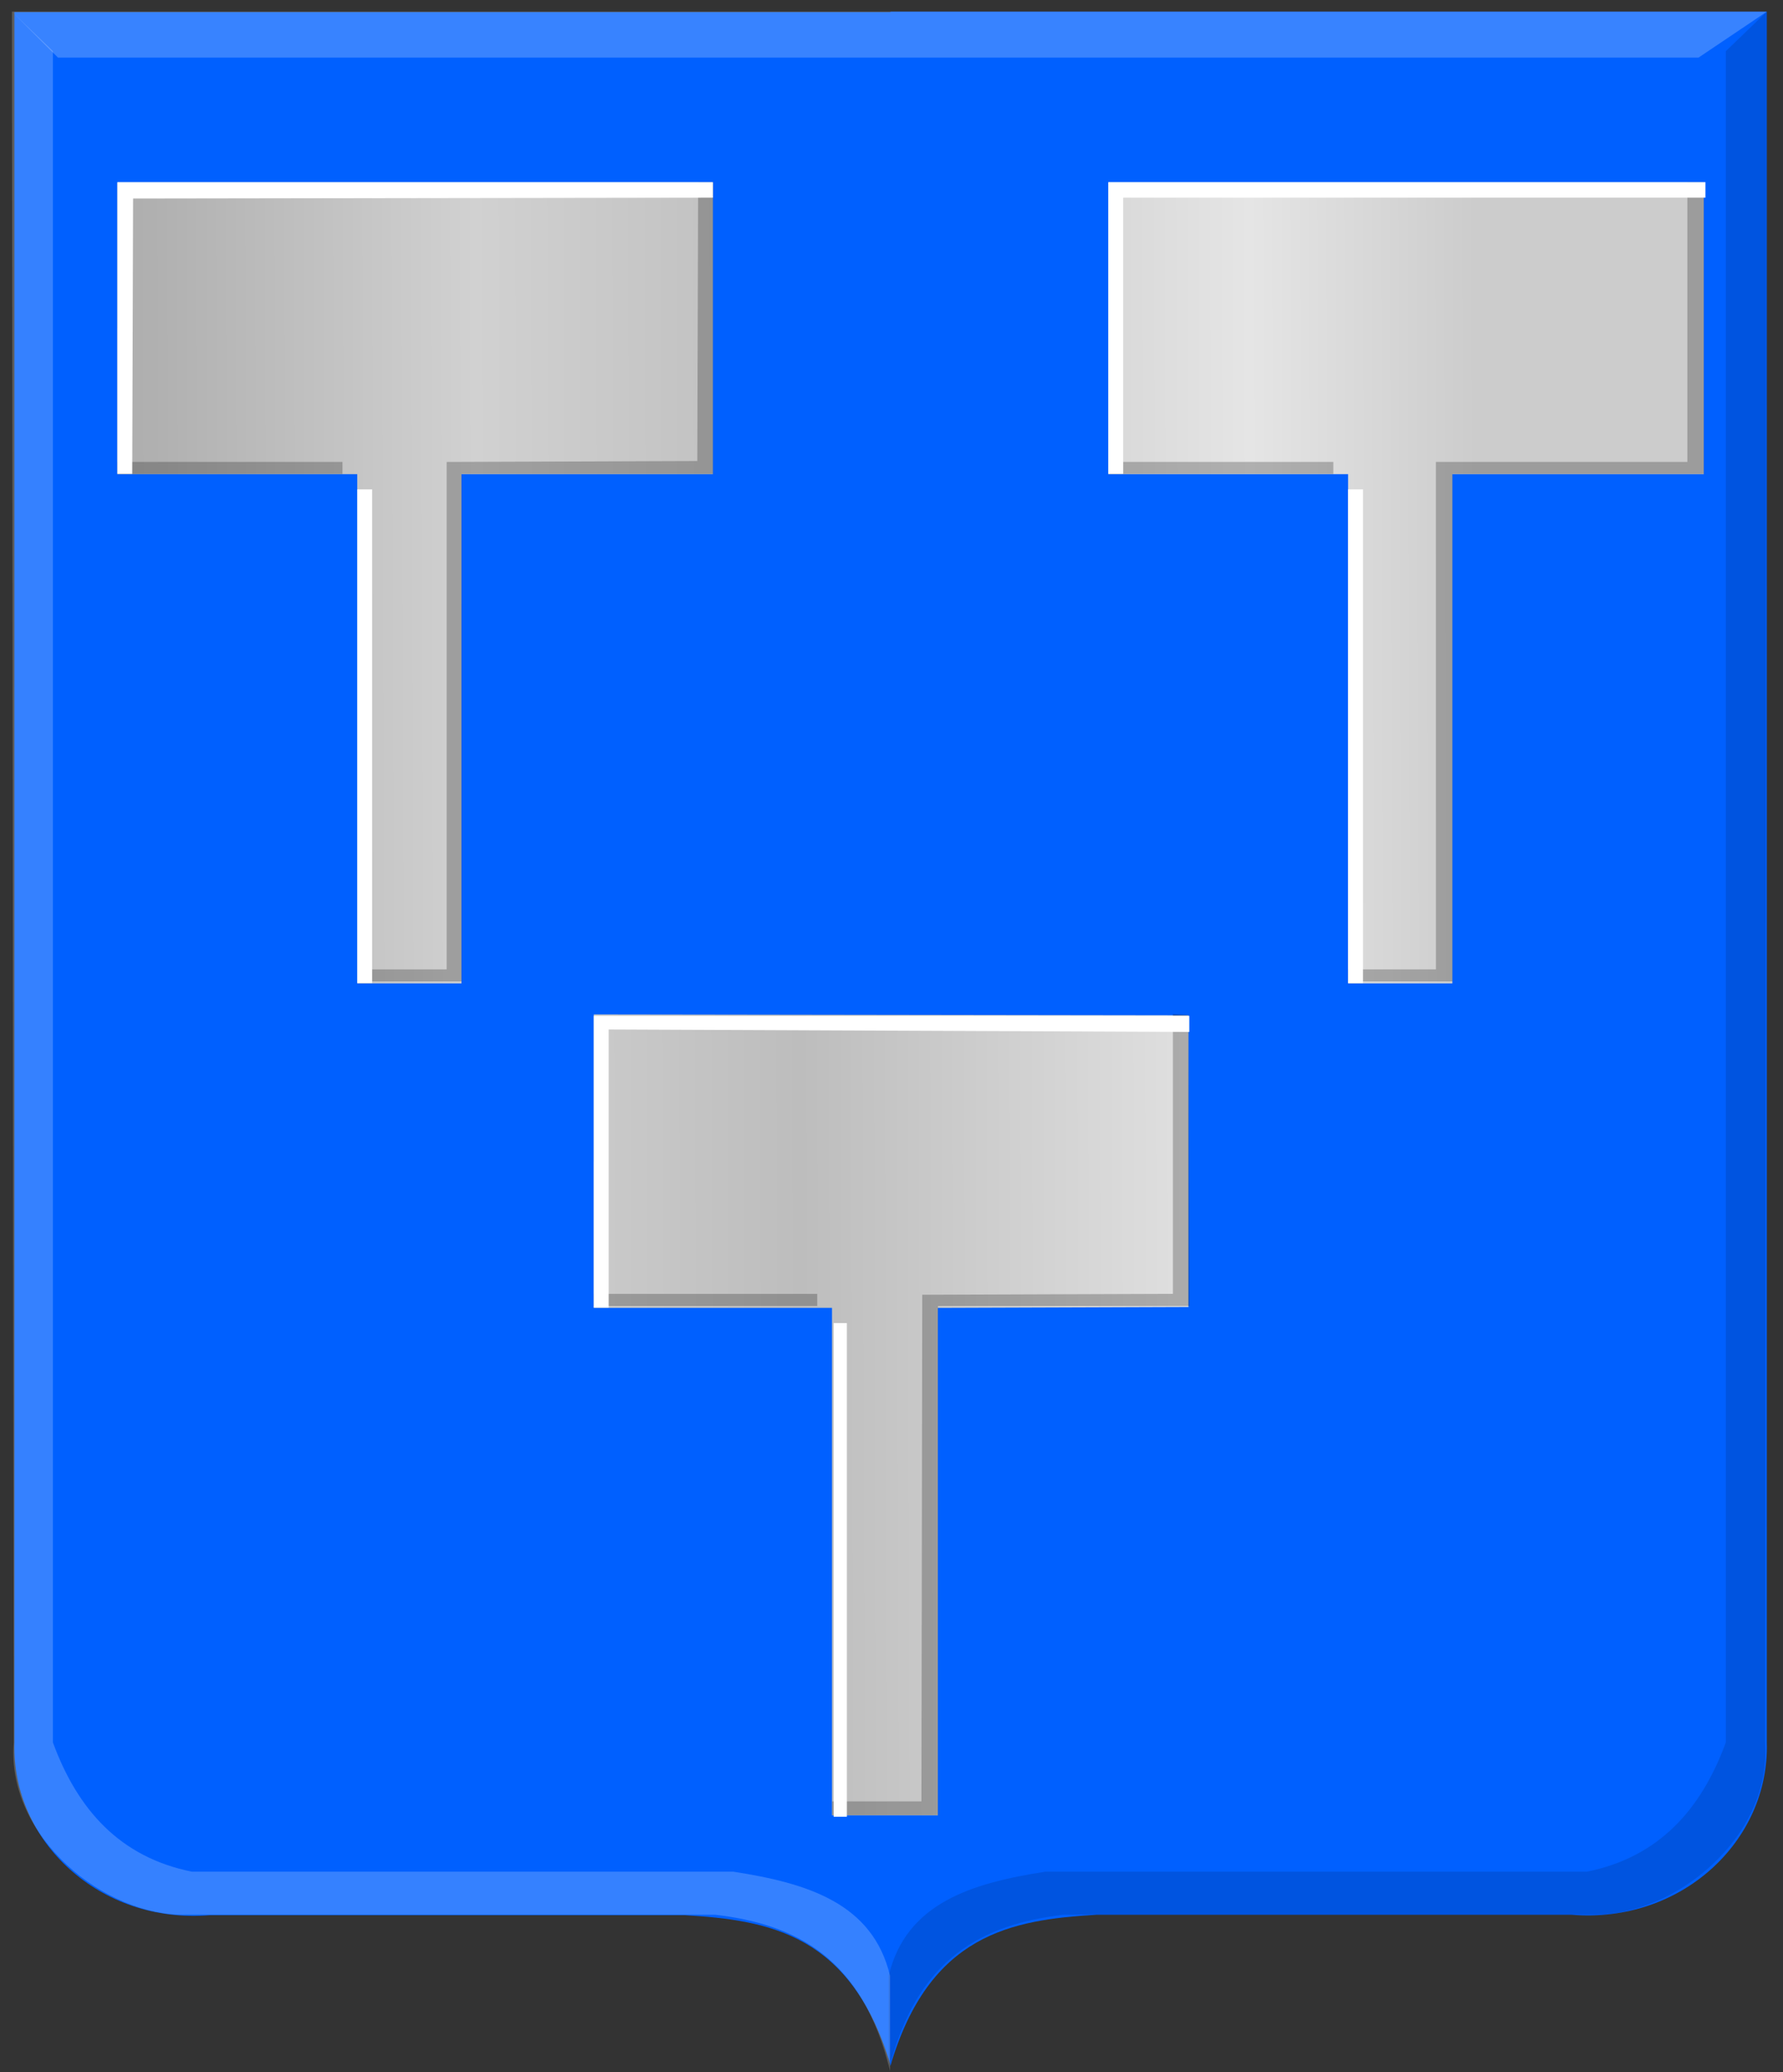
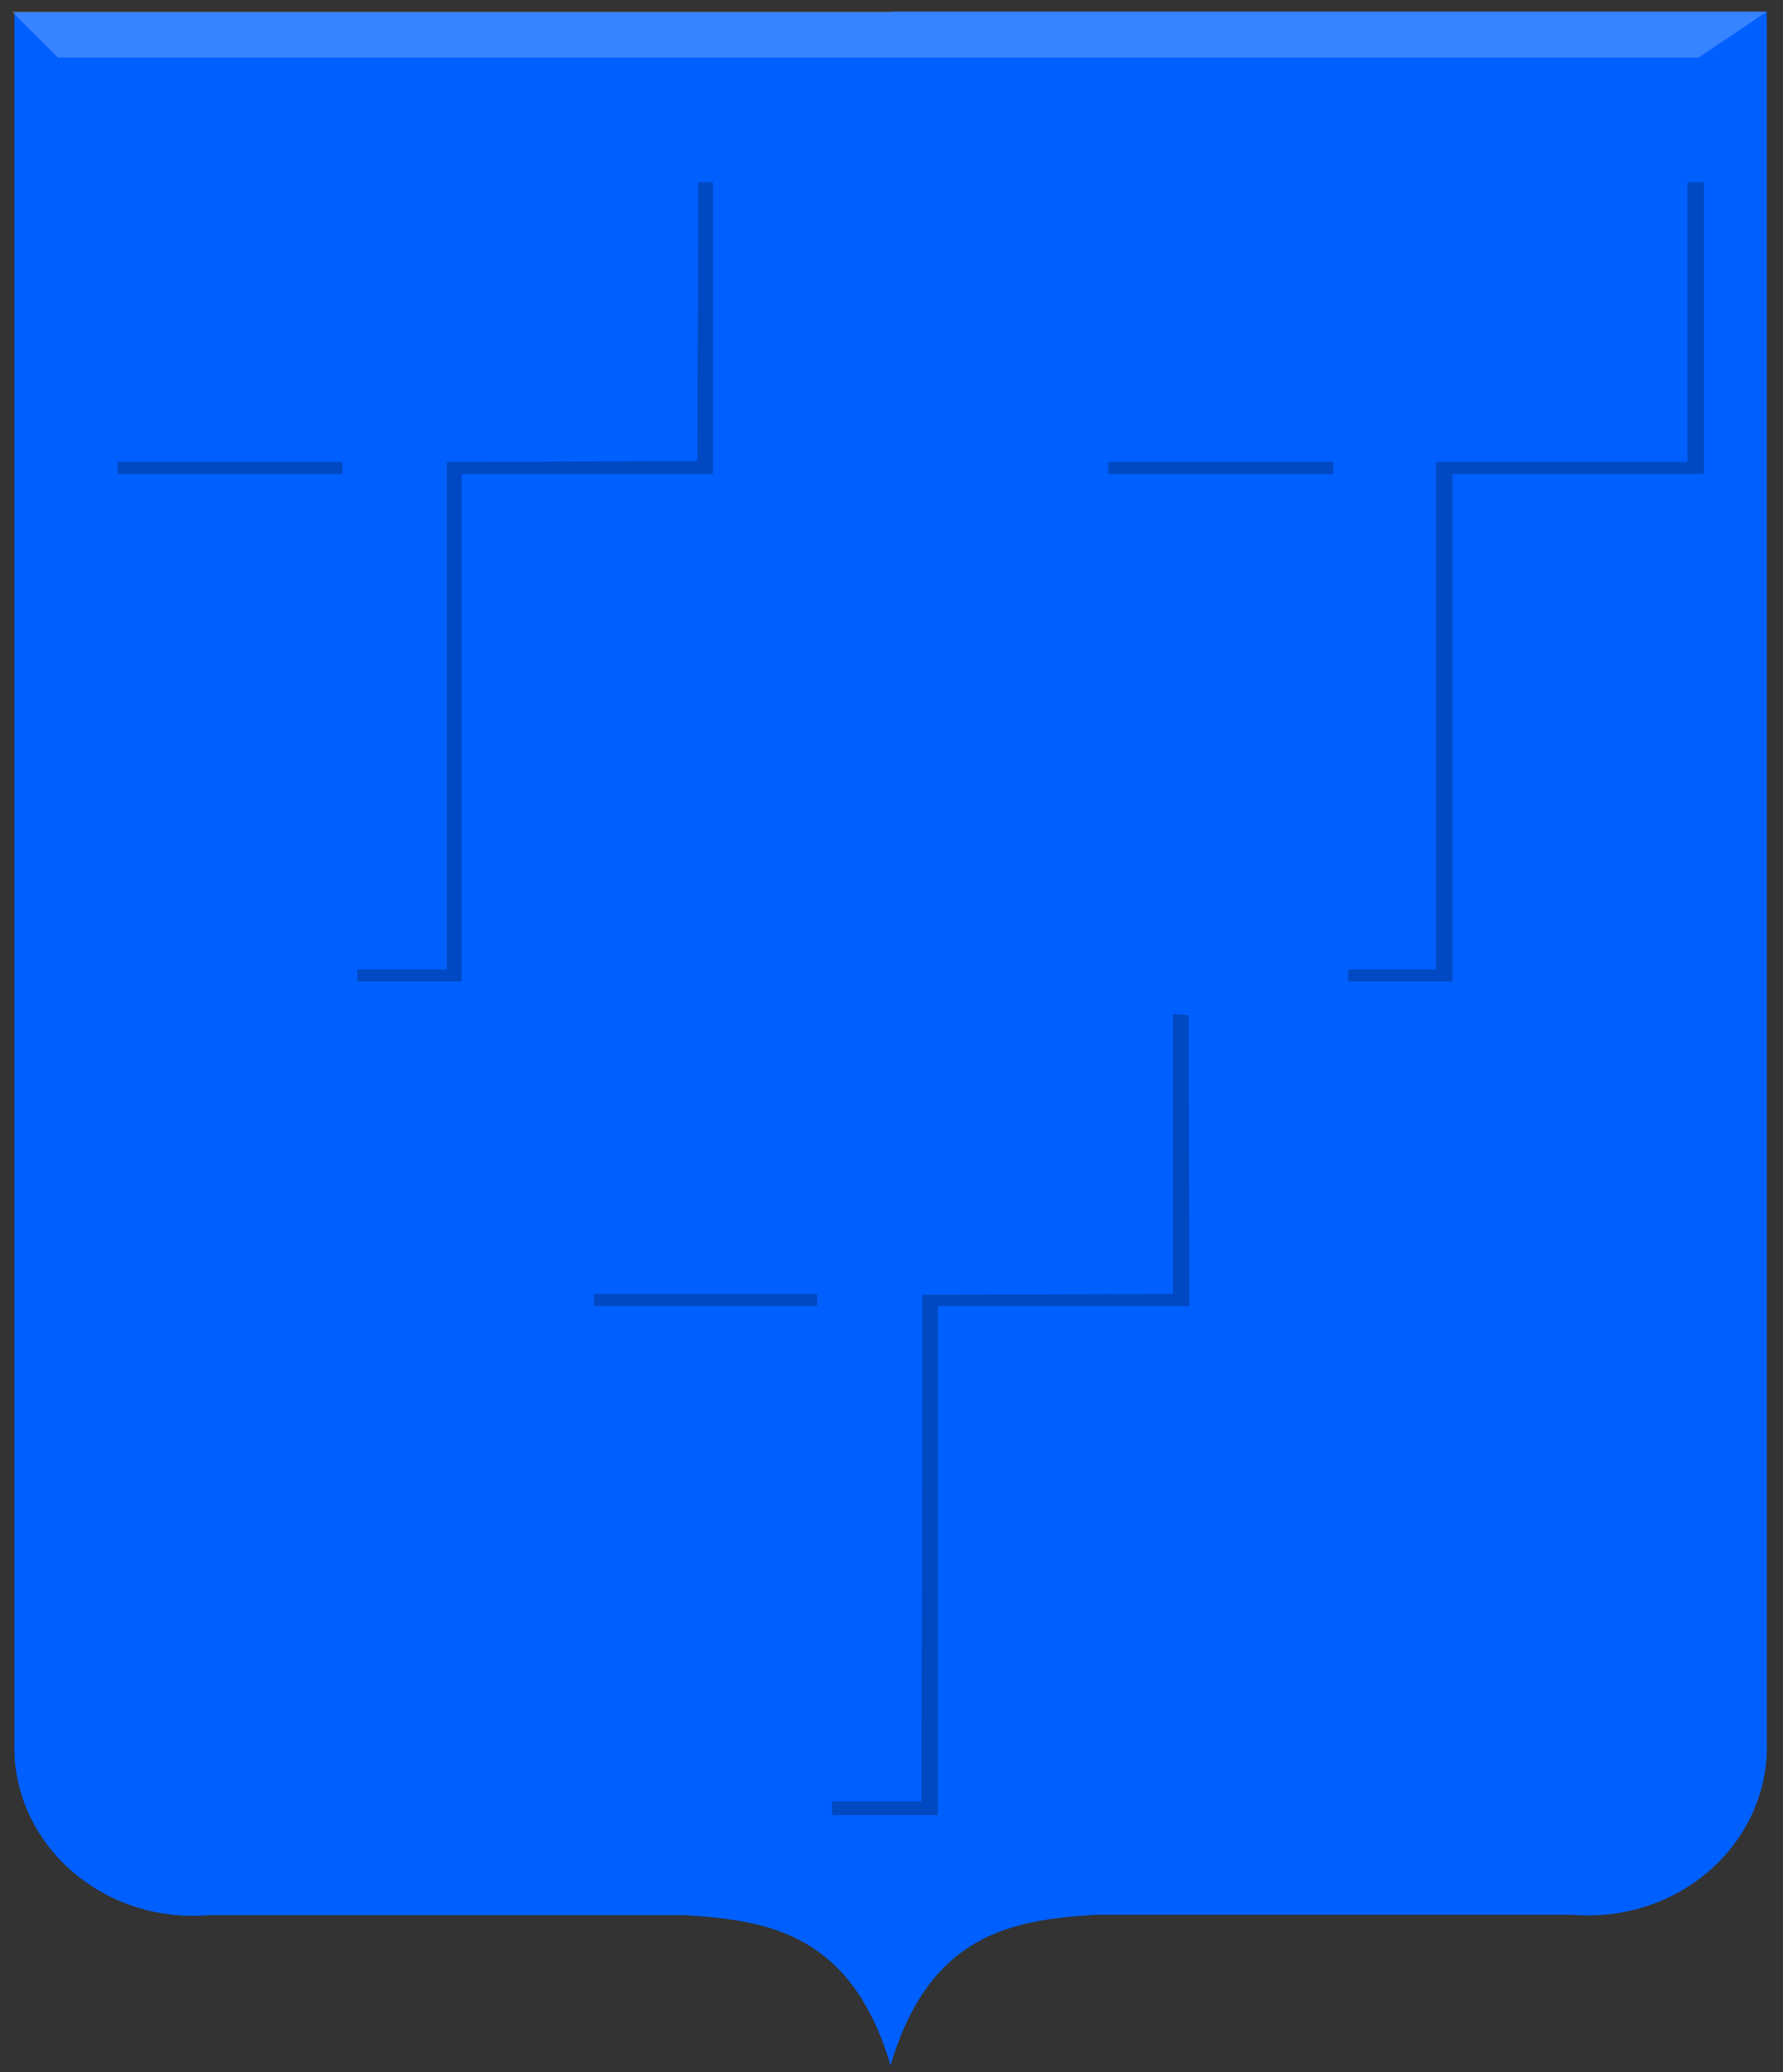
<svg xmlns="http://www.w3.org/2000/svg" xmlns:ns1="http://www.inkscape.org/namespaces/inkscape" xmlns:ns2="http://sodipodi.sourceforge.net/DTD/sodipodi-0.dtd" xmlns:xlink="http://www.w3.org/1999/xlink" width="179.594" height="208.688" id="svg4254" version="1.1" ns1:version="0.48.4 r9939" ns2:docname="Kon.svg">
  <rect width="100%" height="100%" fill="#333333" stroke="none" />
  <defs id="defs4256">
    <linearGradient id="linearGradient21651">
      <stop id="stop21653" offset="0" style="stop-color:#cc992d;stop-opacity:1;" />
      <stop id="stop21655" offset="0.143" style="stop-color:#e1a832;stop-opacity:1;" />
      <stop style="stop-color:#e5cf5c;stop-opacity:1;" offset="0.321" id="stop21657" />
      <stop id="stop21659" offset="0.5" style="stop-color:#e5c547;stop-opacity:1;" />
      <stop style="stop-color:#ffffa3;stop-opacity:1;" offset="0.75" id="stop21661" />
      <stop id="stop21663" offset="0.875" style="stop-color:#ffd94d;stop-opacity:1;" />
      <stop style="stop-color:#ffdb4e;stop-opacity:1;" offset="1" id="stop21665" />
    </linearGradient>
    <linearGradient gradientUnits="userSpaceOnUse" y2="174.07" x2="30" y1="174.07" x1="0" id="linearGradient4379" xlink:href="#linearGradient21651" ns1:collect="always" />
    <linearGradient id="linearGradient4070-8-2-8-8-7-0-6-5">
      <stop style="stop-color:#a3a3a3;stop-opacity:1;" offset="0" id="stop4072-1-2-6-4-1-4-7-9" />
      <stop style="stop-color:#b0b0b0;stop-opacity:1;" offset="0.143" id="stop4074-8-0-7-0-4-8-7-1" />
      <stop id="stop4076-6-1-0-3-7-5-9-8" offset="0.321" style="stop-color:#d1d1d1;stop-opacity:1;" />
      <stop style="stop-color:#bdbdbd;stop-opacity:1;" offset="0.5" id="stop4078-0-2-8-7-6-7-6-1" />
      <stop id="stop4080-2-7-1-8-8-3-4-7" offset="0.75" style="stop-color:#e5e5e5;stop-opacity:1;" />
      <stop style="stop-color:#cccccc;stop-opacity:1;" offset="0.875" id="stop4082-4-7-8-3-2-3-1-8" />
      <stop id="stop4084-9-0-3-1-3-0-9-6" offset="1" style="stop-color:#cccccc;stop-opacity:1;" />
    </linearGradient>
    <linearGradient id="linearGradient21651-9">
      <stop id="stop21653-8" offset="0" style="stop-color:#cc992d;stop-opacity:1;" />
      <stop id="stop21655-3" offset="0.143" style="stop-color:#e1a832;stop-opacity:1;" />
      <stop style="stop-color:#e5cf5c;stop-opacity:1;" offset="0.321" id="stop21657-8" />
      <stop id="stop21659-6" offset="0.5" style="stop-color:#e5c547;stop-opacity:1;" />
      <stop style="stop-color:#ffffa3;stop-opacity:1;" offset="0.75" id="stop21661-9" />
      <stop id="stop21663-8" offset="0.875" style="stop-color:#ffd94d;stop-opacity:1;" />
      <stop style="stop-color:#ffdb4e;stop-opacity:1;" offset="1" id="stop21665-6" />
    </linearGradient>
    <linearGradient ns1:collect="always" xlink:href="#linearGradient21651-9" id="linearGradient16759" x1="330.299" y1="550.95" x2="433.538" y2="550.95" gradientUnits="userSpaceOnUse" />
    <linearGradient id="linearGradient5534">
      <stop id="stop5536" offset="0" style="stop-color:#cc992d;stop-opacity:1;" />
      <stop id="stop5538" offset="0.143" style="stop-color:#e1a832;stop-opacity:1;" />
      <stop style="stop-color:#e5cf5c;stop-opacity:1;" offset="0.321" id="stop5540" />
      <stop id="stop5542" offset="0.5" style="stop-color:#e5c547;stop-opacity:1;" />
      <stop style="stop-color:#ffffa3;stop-opacity:1;" offset="0.75" id="stop5544" />
      <stop id="stop5546" offset="0.875" style="stop-color:#ffd94d;stop-opacity:1;" />
      <stop style="stop-color:#ffdb4e;stop-opacity:1;" offset="1" id="stop5548" />
    </linearGradient>
    <linearGradient id="linearGradient21651-3">
      <stop id="stop21653-5" offset="0" style="stop-color:#cc992d;stop-opacity:1;" />
      <stop id="stop21655-0" offset="0.143" style="stop-color:#e1a832;stop-opacity:1;" />
      <stop style="stop-color:#e5cf5c;stop-opacity:1;" offset="0.321" id="stop21657-7" />
      <stop id="stop21659-67" offset="0.5" style="stop-color:#e5c547;stop-opacity:1;" />
      <stop style="stop-color:#ffffa3;stop-opacity:1;" offset="0.75" id="stop21661-8" />
      <stop id="stop21663-3" offset="0.875" style="stop-color:#ffd94d;stop-opacity:1;" />
      <stop style="stop-color:#ffdb4e;stop-opacity:1;" offset="1" id="stop21665-64" />
    </linearGradient>
    <linearGradient id="linearGradient6016">
      <stop id="stop6018" offset="0" style="stop-color:#cc992d;stop-opacity:1;" />
      <stop id="stop6020" offset="0.143" style="stop-color:#e1a832;stop-opacity:1;" />
      <stop style="stop-color:#e5cf5c;stop-opacity:1;" offset="0.321" id="stop6022" />
      <stop id="stop6024" offset="0.5" style="stop-color:#e5c547;stop-opacity:1;" />
      <stop style="stop-color:#ffffa3;stop-opacity:1;" offset="0.75" id="stop6026" />
      <stop id="stop6028" offset="0.875" style="stop-color:#ffd94d;stop-opacity:1;" />
      <stop style="stop-color:#ffdb4e;stop-opacity:1;" offset="1" id="stop6030" />
    </linearGradient>
    <linearGradient ns1:collect="always" xlink:href="#linearGradient21651-4" id="linearGradient6426" x1="146.694" y1="492.246" x2="567.804" y2="492.246" gradientUnits="userSpaceOnUse" gradientTransform="translate(-1.4285715e-6,0)" />
    <linearGradient id="linearGradient21651-4">
      <stop id="stop21653-7" offset="0" style="stop-color:#cc992d;stop-opacity:1;" />
      <stop id="stop21655-1" offset="0.143" style="stop-color:#e1a832;stop-opacity:1;" />
      <stop style="stop-color:#e5cf5c;stop-opacity:1;" offset="0.321" id="stop21657-3" />
      <stop id="stop21659-2" offset="0.5" style="stop-color:#e5c547;stop-opacity:1;" />
      <stop style="stop-color:#ffffa3;stop-opacity:1;" offset="0.75" id="stop21661-1" />
      <stop id="stop21663-6" offset="0.875" style="stop-color:#ffd94d;stop-opacity:1;" />
      <stop style="stop-color:#ffdb4e;stop-opacity:1;" offset="1" id="stop21665-3" />
    </linearGradient>
    <linearGradient ns1:collect="always" xlink:href="#linearGradient4070-8-2-8-8-7-0-6-5" id="linearGradient12580" x1="231.442" y1="505.738" x2="413.458" y2="505.233" gradientUnits="userSpaceOnUse" />
  </defs>
  <ns2:namedview id="base" pagecolor="#ffffff" bordercolor="#666666" borderopacity="1.0" ns1:pageopacity="0.0" ns1:pageshadow="2" ns1:zoom="1.4" ns1:cx="264.58655" ns1:cy="79.915715" ns1:document-units="px" ns1:current-layer="layer1-7" showgrid="false" fit-margin-top="0" fit-margin-left="0" fit-margin-right="0" fit-margin-bottom="0" ns1:window-width="1600" ns1:window-height="837" ns1:window-x="-8" ns1:window-y="-8" ns1:window-maximized="1" />
  <g ns1:label="Laag 1" ns1:groupmode="layer" id="layer1" transform="translate(-266.518,-733.478)">
    <g transform="translate(24.674,328.853)" id="layer1-7" ns1:label="Laag 1">
      <path ns2:nodetypes="cccccccc" id="path2830" d="m 331.569,405.842 -88.271,0 0,174.318 c -0.291,9.927 8.615,18.264 19.653,17.359 l 24.841,0 23.038,0 c 8.578,0.507 16.814,1.951 20.738,15.19 3.882,-67.292 5.487,-135.559 0,-206.867 z" style="fill:#0060ff;fill-opacity:1;stroke:#000000;stroke-width:1px;stroke-linecap:butt;stroke-linejoin:miter;stroke-opacity:0" ns1:connector-curvature="0" />
      <path ns2:nodetypes="cccccccc" id="path2830-5" d="m 331.535,405.8 88.271,0 0,174.318 c 0.291,9.927 -8.615,18.264 -19.653,17.359 l -24.841,0 -23.038,0 c -8.578,0.507 -16.814,1.951 -20.738,15.19 l 0,-206.867 z" style="fill:#0060ff;fill-opacity:1;stroke:#000000;stroke-width:1px;stroke-linecap:butt;stroke-linejoin:miter;stroke-opacity:0" ns1:connector-curvature="0" />
-       <path ns2:nodetypes="ccccccccccc" id="path4051-6" d="m 419.806,405.8 -4.126,3.978 0,170.339 c -2.48,6.762 -6.737,11.554 -13.994,13.02 l -54.541,0 c -7.412,1.149 -14.045,3.149 -15.788,10.488 l 0,9.584 c 2.767,-11.48 9.591,-14.783 17.582,-15.732 l 53.286,0 c 8.205,0.21 18.143,-7.82 17.403,-17.359 l 0.179,-174.318 z" style="fill:#000000;fill-opacity:0.123;stroke:#000000;stroke-width:1px;stroke-linecap:butt;stroke-linejoin:miter;stroke-opacity:0" ns1:connector-curvature="0" />
-       <path ns2:nodetypes="ccccccccccc" id="path4051" d="m 243.045,405.8 4.127,3.978 0,170.339 c 2.48,6.762 6.737,11.554 13.994,13.02 l 54.541,0 c 7.412,1.149 14.045,3.149 15.788,10.488 l 0,9.584 c -2.767,-11.48 -9.591,-14.783 -17.582,-15.732 l -53.286,0 c -8.205,0.21 -18.143,-7.82 -17.403,-17.359 l -0.179,-174.318 z" style="fill:#ffffff;fill-opacity:0.208;stroke:#000000;stroke-width:1px;stroke-linecap:butt;stroke-linejoin:miter;stroke-opacity:0" ns1:connector-curvature="0" />
      <path ns2:nodetypes="ccccc" id="path25964" d="m 243.045,405.8 4.636,4.625 165.25,0 6.875,-4.625 -176.761,0 z" style="fill:#ffffff;fill-opacity:0.222;stroke:#000000;stroke-width:1px;stroke-linecap:butt;stroke-linejoin:miter;stroke-opacity:0" ns1:connector-curvature="0" />
-       <path style="fill:url(#linearGradient12580);fill-opacity:1" d="m 325.647,561.908 0,-25.556 -11.997,0 -11.997,0 0,-14.778 0,-14.778 29.951,0.044 29.951,0.044 0,14.69 0,14.69 -12.622,0.045 -12.622,0.045 0,25.555 0,25.555 -5.332,0 -5.332,0 0,-25.556 z m -47.821,-83.883 0,-25.643 -12.08,0 -12.08,0 0,-14.69 0,-14.69 29.992,0 29.992,0 0,14.69 0,14.69 -12.663,0 -12.663,0 0,25.643 0,25.643 -5.249,0 -5.249,0 0,-25.643 z m 99.808,0 0,-25.643 -12.08,0 -12.08,0 0,-14.69 0,-14.69 29.992,0 29.992,0 0,14.69 0,14.69 -12.663,0 -12.663,0 0,25.643 0,25.643 -5.249,0 -5.249,0 0,-25.643 z" id="path11996" ns1:connector-curvature="0" />
      <path style="fill:#000000;fill-opacity:0.236" d="m 325.659,586.751 0,-0.695 4.498,0 4.498,0 0.042,-25.513 0.042,-25.513 12.622,-0.045 12.622,-0.045 0,-14.09 0,-14.09 0.791,0.053 0.791,0.053 0.043,14.647 0.043,14.647 -12.664,0 -12.664,0 0,25.643 0,25.643 -5.332,0 -5.332,0 0,-0.695 z m -23.994,-51.199 0,-0.608 11.247,0 11.247,0 0,0.608 0,0.608 -11.247,0 -11.247,0 0,-0.608 z m -23.827,-32.684 0,-0.608 4.499,0 4.499,0 0,-25.555 0,-25.555 12.622,-0.045 12.622,-0.045 0.043,-14.038 0.043,-14.038 0.749,0 0.749,0 0,14.69 0,14.69 -12.663,0 -12.663,0 0,25.556 0,25.556 -5.249,0 -5.249,0 0,-0.608 z m 99.808,0 0,-0.608 4.416,0 4.416,0 0,-25.556 0,-25.556 12.663,0 12.663,0 0,-14.082 0,-14.082 0.833,0 0.833,0 0,14.69 0,14.69 -12.663,0 -12.663,0 0,25.556 0,25.556 -5.249,0 -5.249,0 0,-0.608 z m -123.968,-51.112 0,-0.608 11.33,0 11.33,0 0,0.608 0,0.608 -11.33,0 -11.33,0 0,-0.608 z m 99.808,0 0,-0.608 11.33,0 11.33,0 0,0.608 0,0.608 -11.33,0 -11.33,0 0,-0.608 z" id="path12022" ns1:connector-curvature="0" />
-       <path style="fill:#ffffff" d="m 325.814,562.746 0,-24.861 0.666,0 0.666,0 0,24.861 0,24.861 -0.666,0 -0.666,0 0,-24.861 z m -24.16,-41.116 0,-14.69 29.992,0 29.992,0 0,0.81 0,0.81 -29.243,-0.125 -29.243,-0.125 0,14.005 0,14.005 -0.75,0 -0.75,0 0,-14.69 z m -23.827,-42.854 0,-24.861 0.75,0 0.75,0 0,24.861 0,24.861 -0.75,0 -0.75,0 0,-24.861 z m 99.808,0 0,-24.861 0.75,0 0.75,0 0,24.861 0,24.861 -0.75,0 -0.75,0 0,-24.861 z m -123.968,-41.116 0,-14.69 29.992,0 29.992,0 0,0.782 0,0.782 -29.201,0.044 -29.201,0.044 -0.043,13.865 -0.043,13.865 -0.749,0 -0.749,0 0,-14.69 z m 99.808,0 0,-14.69 30.076,0 30.076,0 0,0.782 0,0.782 -29.326,0 -29.326,0 0,13.908 0,13.908 -0.75,0 -0.75,0 0,-14.69 z" id="path12018" ns1:connector-curvature="0" />
    </g>
  </g>
</svg>